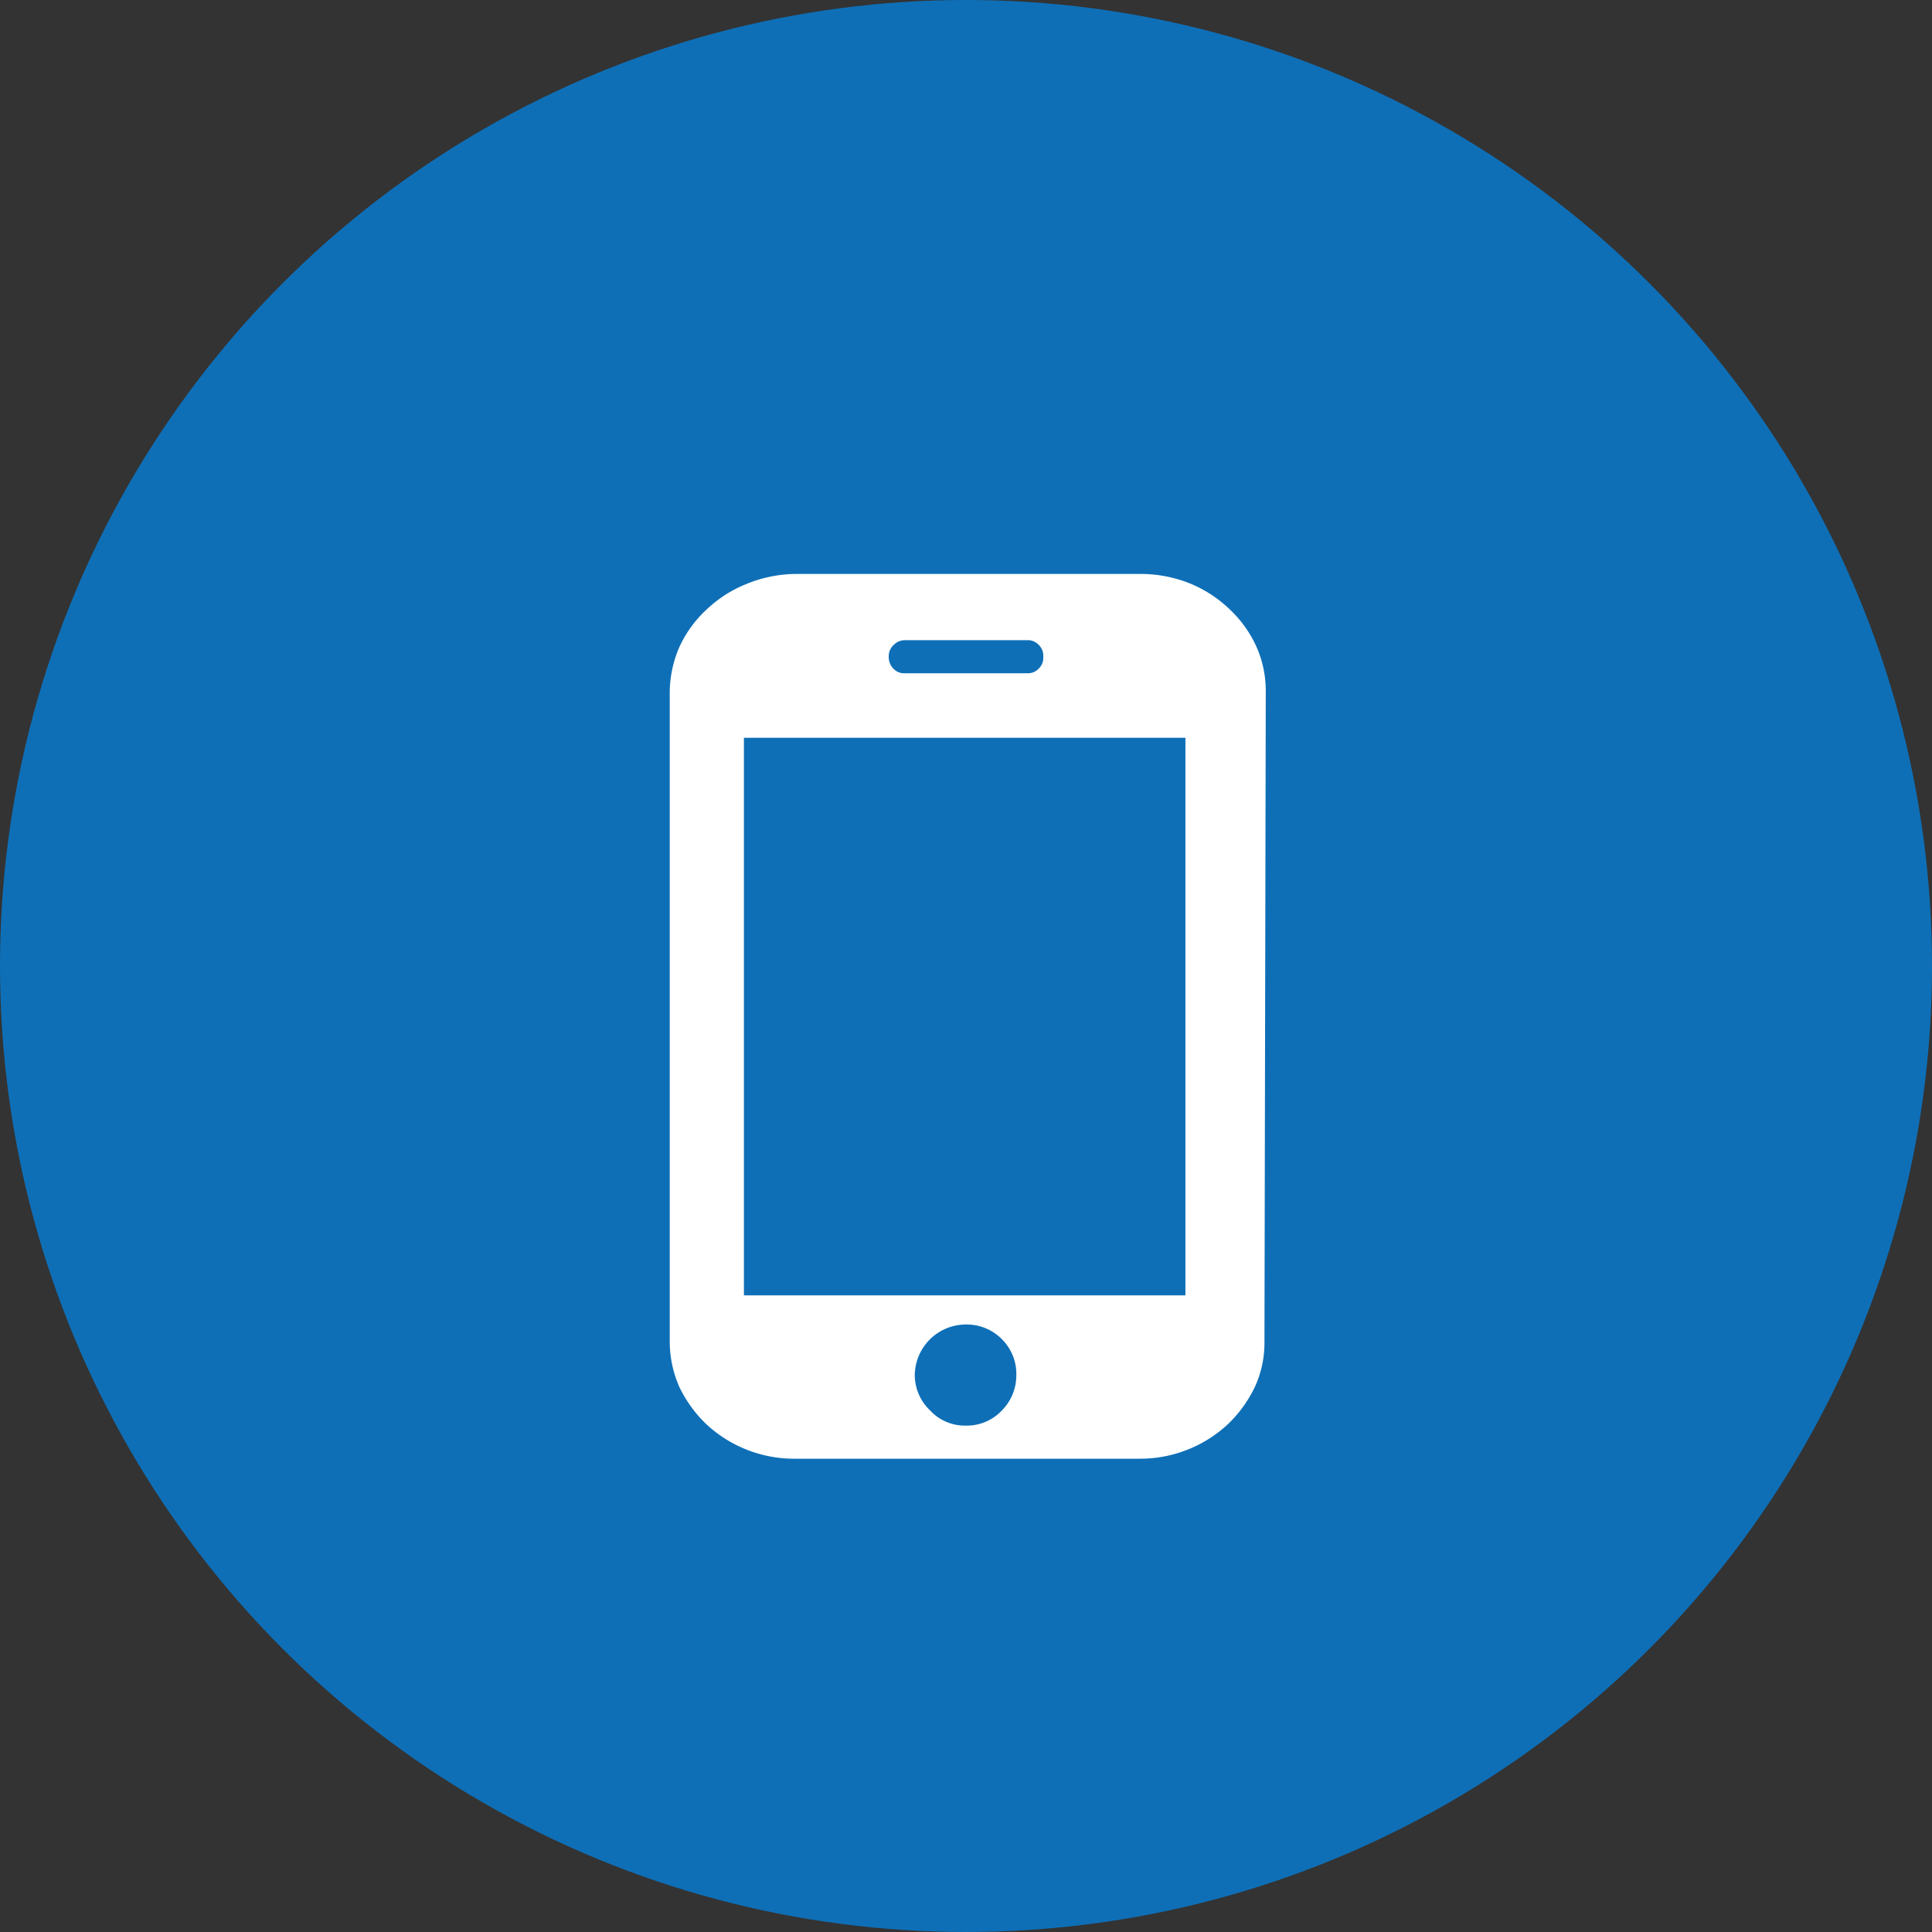
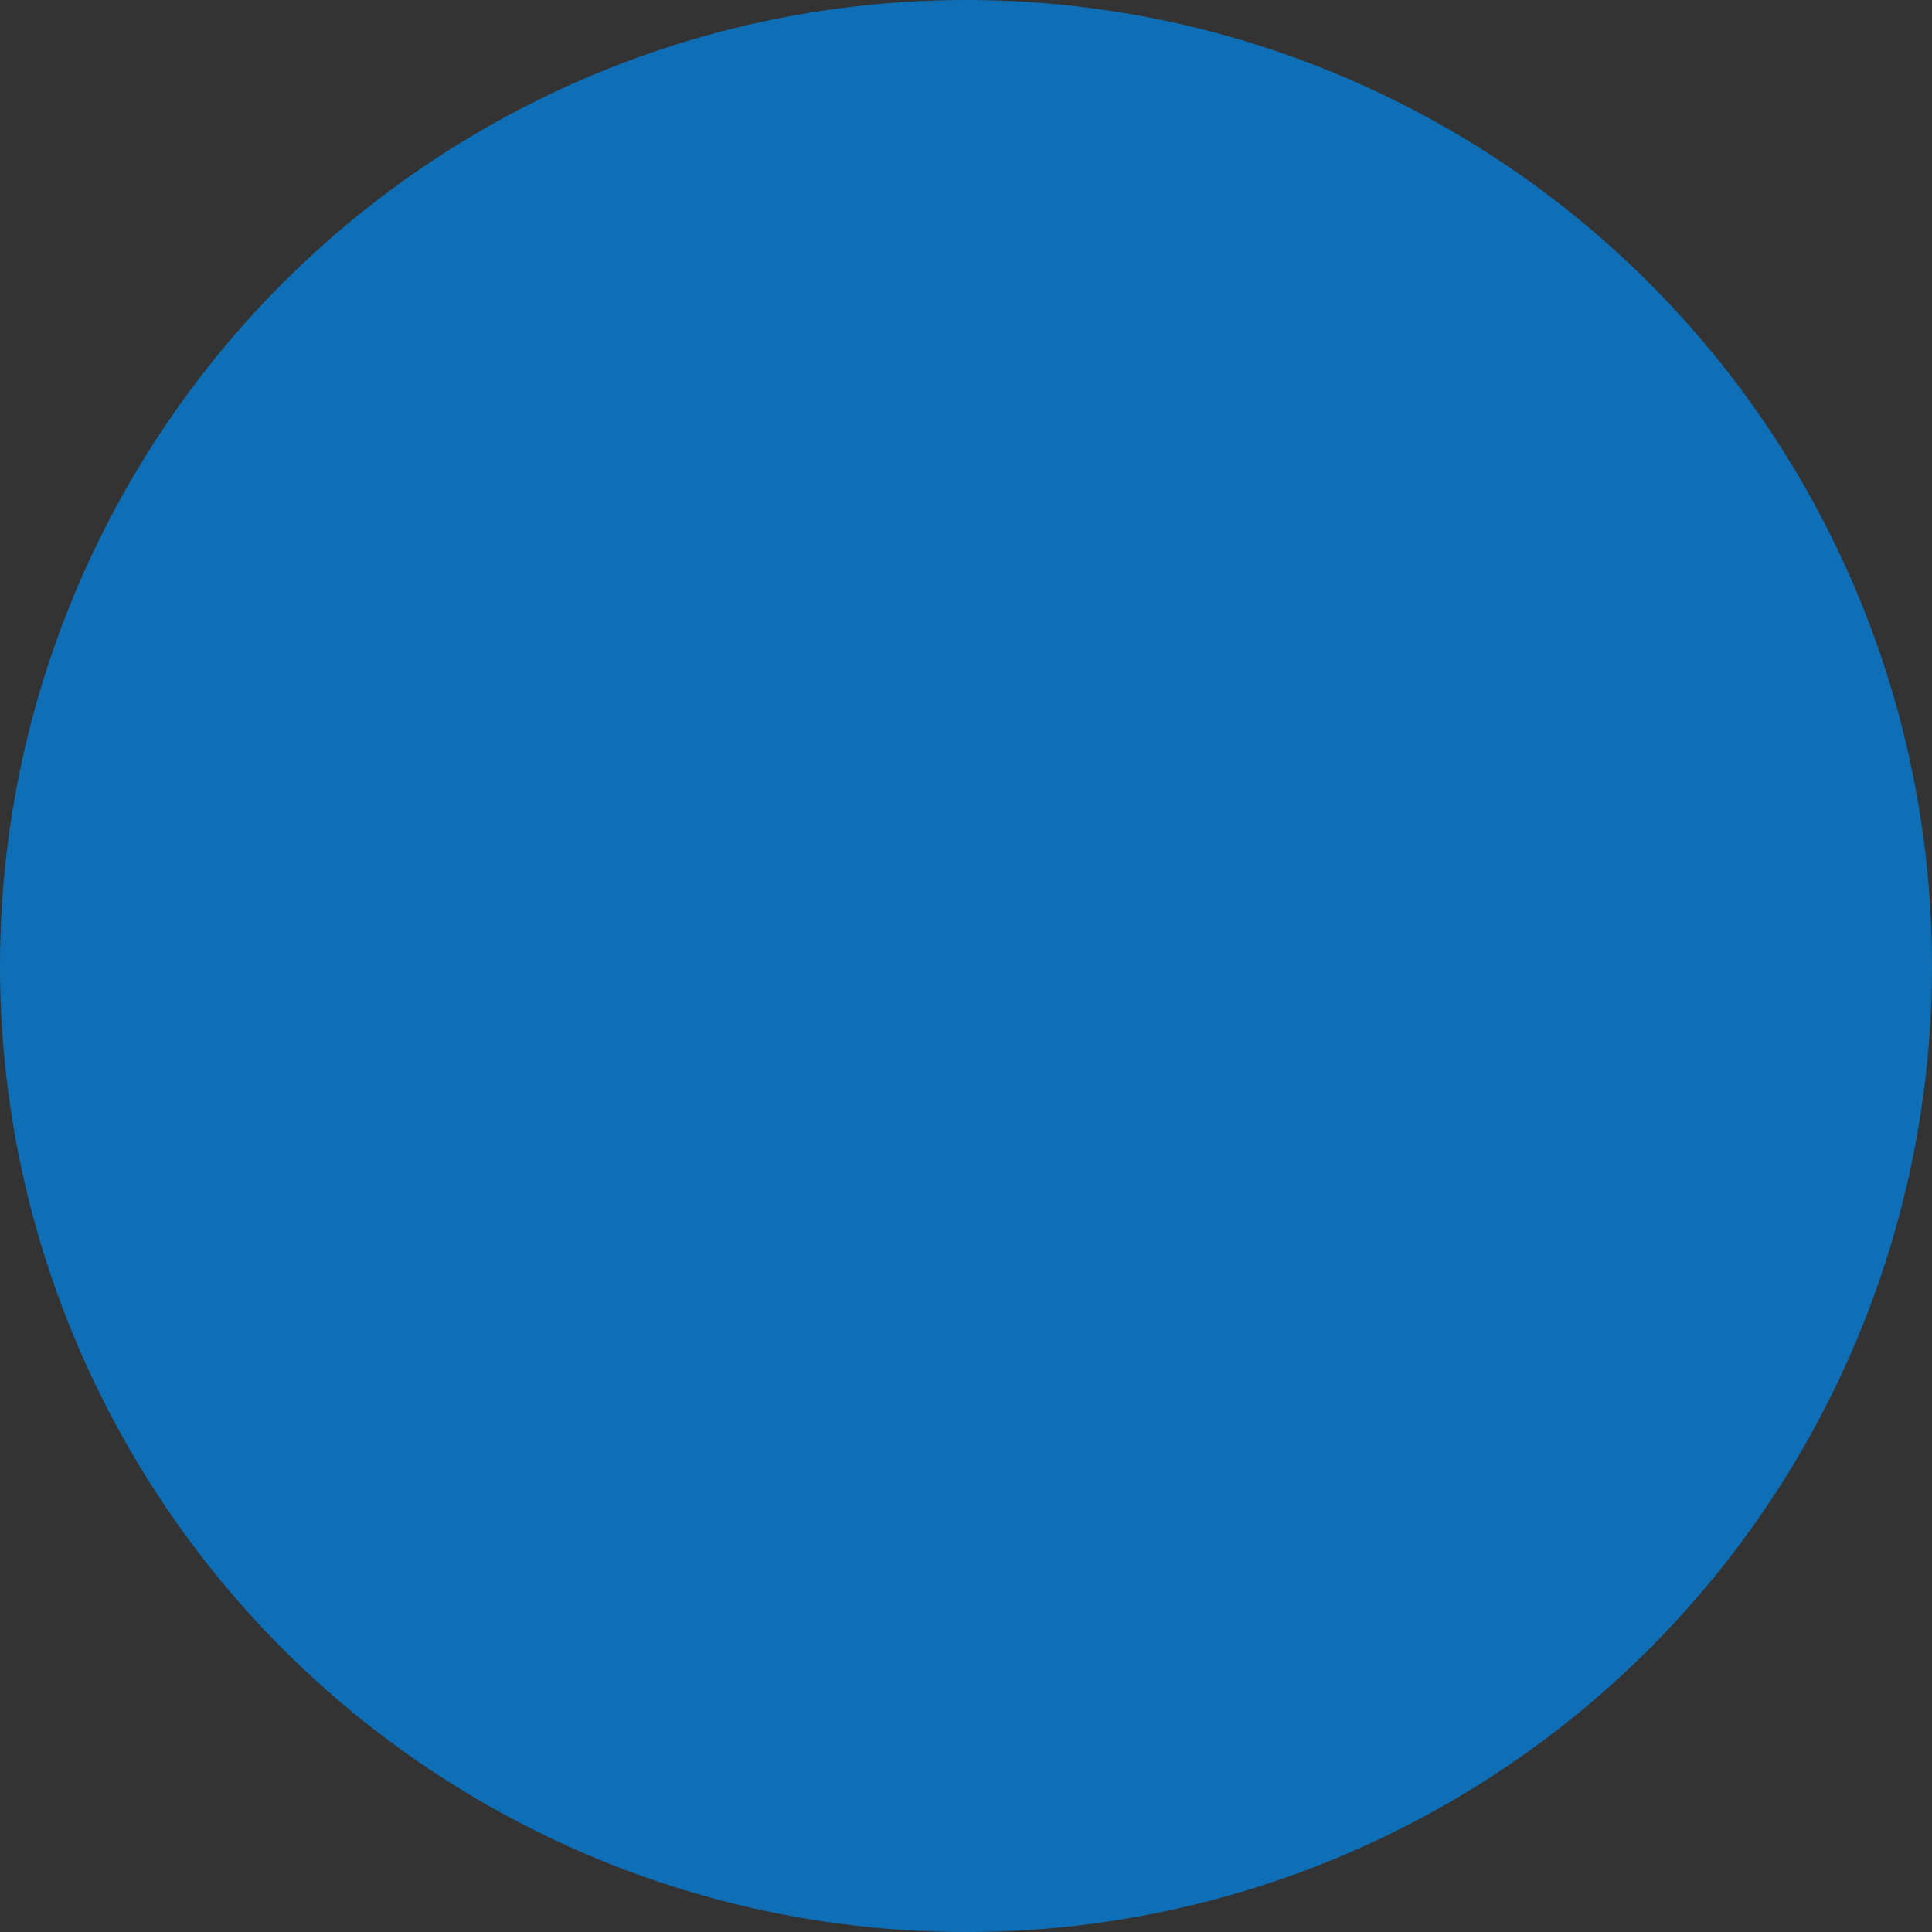
<svg xmlns="http://www.w3.org/2000/svg" viewBox="0 0 43.76 43.76">
  <rect x="0" y="0" width="43.76" height="43.76" fill="#333333" stroke="none" />
  <defs>
    <style>.cls-1{fill:#0e6fb7;}.cls-2{fill:#fff;}</style>
  </defs>
  <g id="图层_2" data-name="图层 2">
    <g id="图层_1-2" data-name="图层 1">
      <circle class="cls-1" cx="21.88" cy="21.88" r="21.88" />
-       <path class="cls-2" d="M28.64,30.42a2.38,2.38,0,0,1-.22,1,2.91,2.91,0,0,1-.61.84,2.92,2.92,0,0,1-2,.78H18a2.92,2.92,0,0,1-2-.78,2.91,2.91,0,0,1-.61-.84,2.54,2.54,0,0,1-.22-1V15.65a2.62,2.62,0,0,1,.22-1,2.67,2.67,0,0,1,.61-.84,2.84,2.84,0,0,1,.9-.58A3,3,0,0,1,18,13h7.82a3,3,0,0,1,1.12.21,2.84,2.84,0,0,1,.9.58,2.67,2.67,0,0,1,.61.84,2.46,2.46,0,0,1,.22,1ZM26.85,16.71h-10V29.34h10ZM21.87,30a1.16,1.16,0,0,0-1.15,1.15,1.11,1.11,0,0,0,.35.8,1.07,1.07,0,0,0,.8.34,1.09,1.09,0,0,0,.82-.34,1.13,1.13,0,0,0,.33-.8,1.11,1.11,0,0,0-.33-.82,1.12,1.12,0,0,0-.82-.33Zm1.76-15.12a.34.34,0,0,0-.11-.28.33.33,0,0,0-.24-.1h-2.8a.36.36,0,0,0-.23.1.35.35,0,0,0-.12.28.37.37,0,0,0,.11.27.33.33,0,0,0,.24.1h2.8a.33.33,0,0,0,.24-.1.33.33,0,0,0,.11-.27Z" />
    </g>
  </g>
</svg>